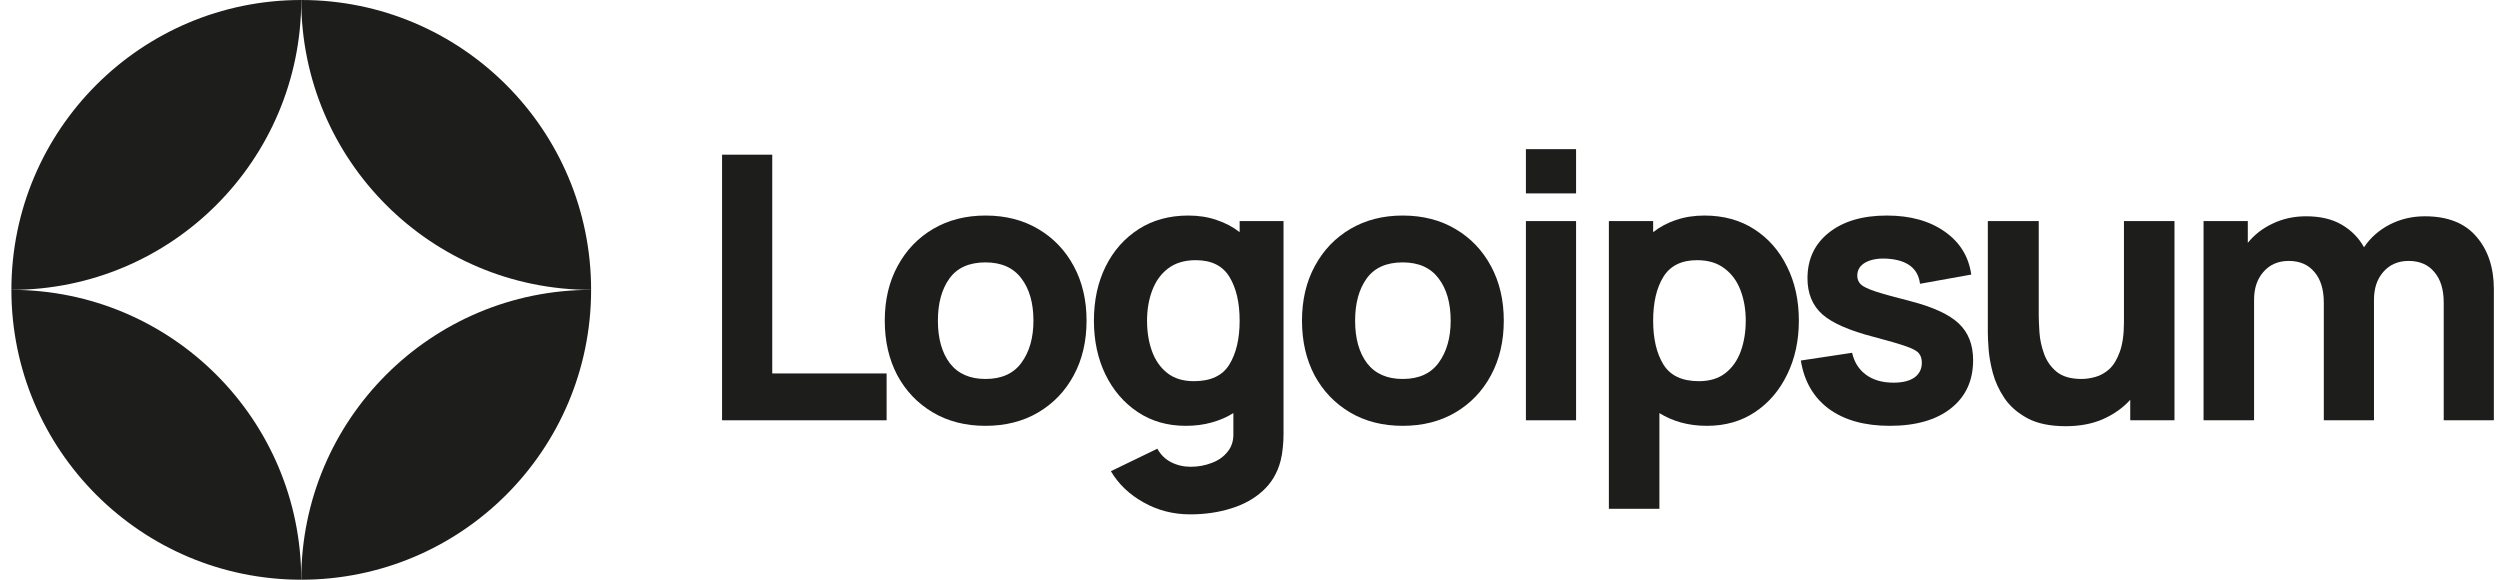
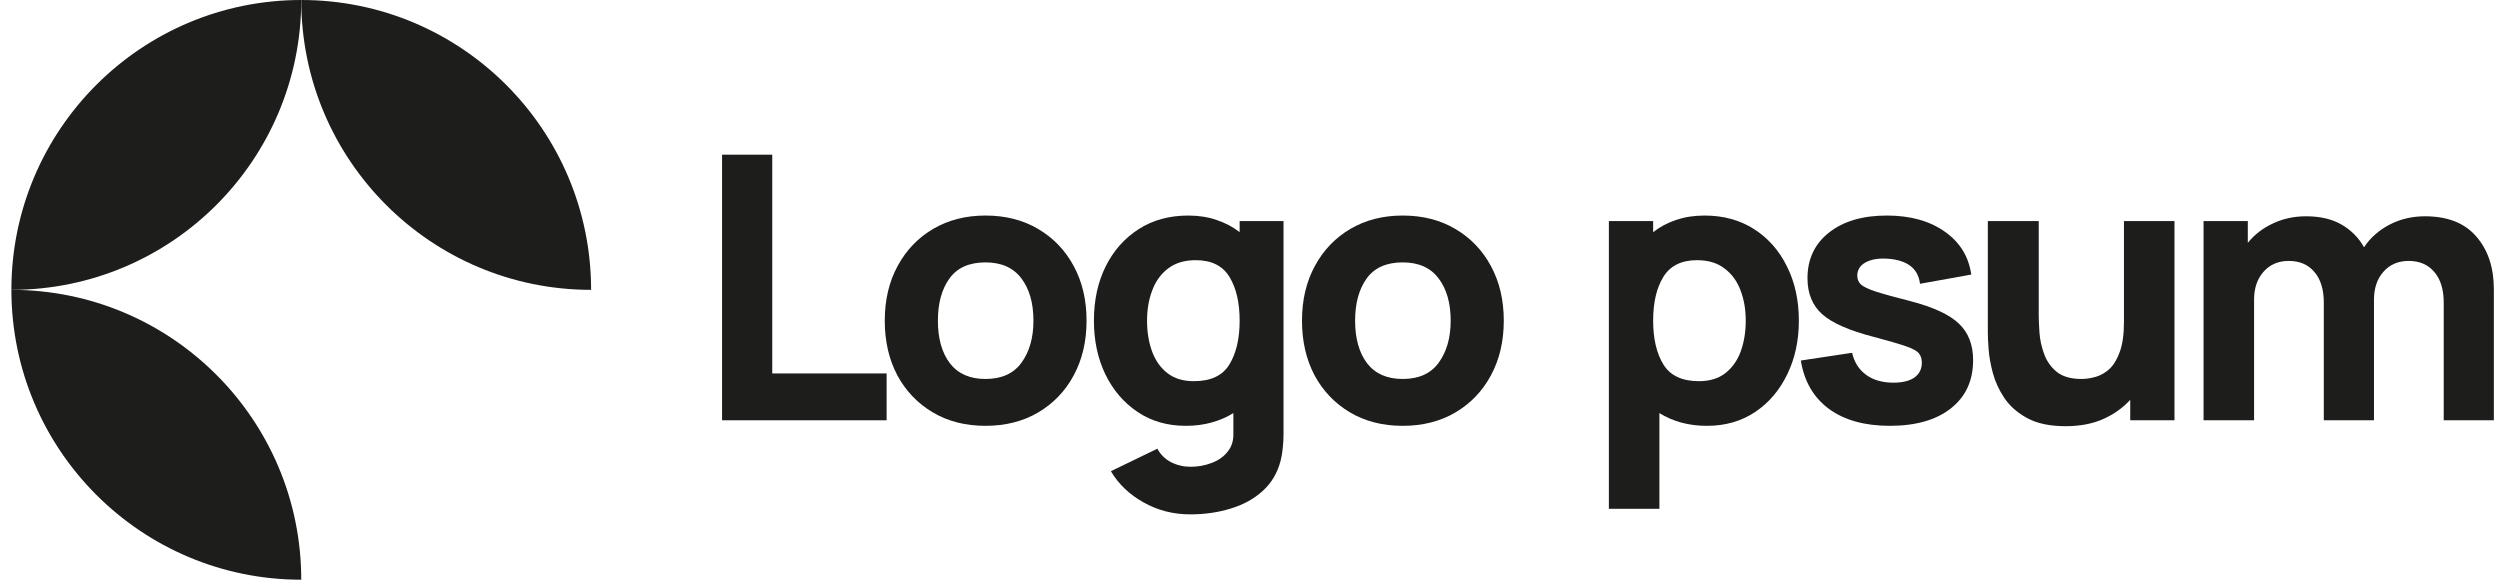
<svg xmlns="http://www.w3.org/2000/svg" width="138" height="32" viewBox="0 0 138 32" fill="none">
  <path d="M39.858 23.2H48.941V20.614H42.628V8.538H39.858V23.2Z" fill="#1D1E1C" />
  <path d="M54.399 23.506C55.498 23.506 56.466 23.261 57.3 22.772C58.142 22.277 58.797 21.595 59.266 20.726C59.741 19.85 59.978 18.842 59.978 17.702C59.978 16.568 59.744 15.567 59.276 14.698C58.807 13.823 58.152 13.137 57.311 12.642C56.476 12.146 55.505 11.898 54.399 11.898C53.313 11.898 52.352 12.143 51.517 12.631C50.682 13.12 50.027 13.802 49.552 14.678C49.077 15.547 48.839 16.555 48.839 17.702C48.839 18.835 49.07 19.84 49.532 20.716C50 21.584 50.652 22.267 51.487 22.762C52.322 23.258 53.292 23.506 54.399 23.506ZM54.399 20.919C53.537 20.919 52.882 20.631 52.434 20.054C51.992 19.47 51.772 18.686 51.772 17.702C51.772 16.745 51.982 15.971 52.403 15.38C52.831 14.783 53.496 14.484 54.399 14.484C55.274 14.484 55.933 14.776 56.374 15.36C56.822 15.944 57.046 16.724 57.046 17.702C57.046 18.645 56.825 19.419 56.384 20.023C55.95 20.621 55.288 20.919 54.399 20.919Z" fill="#1D1E1C" />
  <path d="M65.455 23.506C65.971 23.506 66.446 23.444 66.88 23.322C67.322 23.2 67.722 23.027 68.082 22.803V23.913C68.095 24.32 67.99 24.659 67.766 24.931C67.549 25.209 67.257 25.416 66.89 25.552C66.524 25.695 66.134 25.766 65.72 25.766C65.333 25.766 64.973 25.681 64.64 25.511C64.314 25.342 64.063 25.094 63.887 24.768L61.321 26.01C61.742 26.723 62.343 27.297 63.123 27.731C63.904 28.172 64.762 28.393 65.699 28.393C66.507 28.393 67.257 28.284 67.949 28.067C68.642 27.857 69.225 27.534 69.701 27.1C70.183 26.665 70.512 26.112 70.688 25.44C70.749 25.202 70.79 24.962 70.81 24.717C70.838 24.48 70.851 24.225 70.851 23.953V12.204H68.428V12.815C68.055 12.523 67.63 12.299 67.155 12.143C66.687 11.98 66.168 11.898 65.597 11.898C64.545 11.898 63.629 12.149 62.848 12.652C62.068 13.154 61.46 13.843 61.026 14.719C60.598 15.587 60.384 16.582 60.384 17.702C60.384 18.802 60.595 19.789 61.016 20.665C61.443 21.54 62.037 22.233 62.797 22.742C63.558 23.251 64.443 23.506 65.455 23.506ZM65.903 21.041C65.305 21.041 64.817 20.892 64.437 20.593C64.056 20.295 63.775 19.894 63.592 19.392C63.408 18.883 63.317 18.32 63.317 17.702C63.317 17.091 63.412 16.534 63.602 16.032C63.792 15.523 64.084 15.119 64.477 14.82C64.878 14.515 65.387 14.362 66.005 14.362C66.874 14.362 67.495 14.671 67.868 15.289C68.241 15.9 68.428 16.704 68.428 17.702C68.428 18.7 68.238 19.507 67.858 20.125C67.484 20.736 66.833 21.041 65.903 21.041Z" fill="#1D1E1C" />
  <path d="M77.429 23.506C78.529 23.506 79.496 23.261 80.331 22.772C81.173 22.277 81.828 21.595 82.296 20.726C82.771 19.85 83.009 18.842 83.009 17.702C83.009 16.568 82.775 15.567 82.306 14.698C81.838 13.823 81.183 13.137 80.341 12.642C79.507 12.146 78.536 11.898 77.429 11.898C76.343 11.898 75.383 12.143 74.548 12.631C73.713 13.12 73.058 13.802 72.583 14.678C72.108 15.547 71.87 16.555 71.87 17.702C71.87 18.835 72.101 19.84 72.562 20.716C73.031 21.584 73.683 22.267 74.517 22.762C75.352 23.258 76.323 23.506 77.429 23.506ZM77.429 20.919C76.567 20.919 75.912 20.631 75.464 20.054C75.023 19.47 74.802 18.686 74.802 17.702C74.802 16.745 75.013 15.971 75.434 15.38C75.861 14.783 76.527 14.484 77.429 14.484C78.305 14.484 78.963 14.776 79.405 15.36C79.853 15.944 80.077 16.724 80.077 17.702C80.077 18.645 79.856 19.419 79.415 20.023C78.98 20.621 78.319 20.919 77.429 20.919Z" fill="#1D1E1C" />
-   <path d="M84.23 10.676H86.999V8.233H84.23V10.676ZM84.23 23.2H86.999V12.204H84.23V23.2Z" fill="#1D1E1C" />
  <path d="M88.81 28.087H91.599V22.803C91.959 23.027 92.356 23.2 92.79 23.322C93.232 23.444 93.71 23.506 94.226 23.506C95.238 23.506 96.124 23.251 96.884 22.742C97.644 22.233 98.234 21.54 98.655 20.665C99.083 19.789 99.297 18.802 99.297 17.702C99.297 16.582 99.08 15.587 98.646 14.719C98.218 13.843 97.614 13.154 96.833 12.652C96.052 12.149 95.136 11.898 94.084 11.898C93.514 11.898 92.991 11.98 92.516 12.143C92.047 12.299 91.626 12.523 91.254 12.815V12.204H88.81V28.087ZM93.778 21.041C92.855 21.041 92.204 20.736 91.823 20.125C91.443 19.507 91.254 18.7 91.254 17.702C91.254 16.704 91.44 15.9 91.814 15.289C92.194 14.671 92.814 14.362 93.677 14.362C94.294 14.362 94.8 14.515 95.194 14.82C95.594 15.119 95.89 15.523 96.079 16.032C96.27 16.534 96.365 17.091 96.365 17.702C96.365 18.32 96.273 18.883 96.09 19.392C95.906 19.894 95.625 20.295 95.245 20.593C94.865 20.892 94.376 21.041 93.778 21.041Z" fill="#1D1E1C" />
  <path d="M104.314 23.506C105.753 23.506 106.88 23.183 107.694 22.538C108.509 21.893 108.916 21.008 108.916 19.881C108.916 19.026 108.651 18.35 108.122 17.855C107.599 17.359 106.71 16.948 105.454 16.623C104.599 16.405 103.961 16.229 103.54 16.093C103.126 15.957 102.851 15.825 102.715 15.696C102.586 15.567 102.522 15.408 102.522 15.217C102.522 14.898 102.674 14.654 102.98 14.484C103.293 14.315 103.703 14.247 104.212 14.281C105.291 14.362 105.882 14.824 105.984 15.665L108.814 15.156C108.672 14.159 108.183 13.368 107.348 12.784C106.513 12.194 105.448 11.898 104.151 11.898C102.821 11.898 101.758 12.21 100.964 12.835C100.17 13.459 99.773 14.301 99.773 15.36C99.773 16.202 100.048 16.867 100.597 17.356C101.147 17.838 102.094 18.252 103.438 18.598C104.233 18.808 104.816 18.978 105.189 19.107C105.569 19.236 105.814 19.368 105.922 19.504C106.031 19.633 106.085 19.806 106.085 20.023C106.085 20.369 105.949 20.641 105.678 20.838C105.407 21.028 105.02 21.123 104.517 21.123C103.906 21.123 103.401 20.977 103.001 20.685C102.607 20.393 102.352 19.989 102.237 19.474L99.406 19.901C99.59 21.048 100.105 21.938 100.954 22.569C101.809 23.193 102.929 23.506 104.314 23.506Z" fill="#1D1E1C" />
  <path d="M114.025 23.526C114.819 23.526 115.511 23.393 116.102 23.129C116.693 22.864 117.188 22.511 117.589 22.07V23.2H120.032V12.204H117.242V17.783C117.242 18.462 117.164 19.012 117.008 19.433C116.859 19.847 116.666 20.162 116.428 20.38C116.19 20.59 115.936 20.733 115.664 20.807C115.393 20.882 115.138 20.919 114.901 20.919C114.31 20.919 113.852 20.787 113.526 20.522C113.207 20.258 112.976 19.928 112.834 19.535C112.691 19.141 112.606 18.751 112.579 18.364C112.552 17.97 112.538 17.648 112.538 17.396V12.204H109.728V18.374C109.728 18.557 109.742 18.849 109.769 19.25C109.796 19.65 109.874 20.095 110.003 20.583C110.132 21.065 110.346 21.53 110.645 21.978C110.95 22.426 111.374 22.796 111.918 23.088C112.46 23.38 113.163 23.526 114.025 23.526Z" fill="#1D1E1C" />
  <path d="M121.636 23.2H124.425V16.541C124.425 15.91 124.598 15.397 124.945 15.004C125.297 14.603 125.762 14.403 126.34 14.403C126.944 14.403 127.416 14.607 127.755 15.014C128.101 15.414 128.274 15.978 128.274 16.704V23.2H131.044V16.541C131.044 15.91 131.217 15.397 131.563 15.004C131.916 14.603 132.381 14.403 132.957 14.403C133.562 14.403 134.033 14.607 134.373 15.014C134.719 15.414 134.893 15.978 134.893 16.704V23.2H137.661V15.971C137.661 14.77 137.339 13.799 136.694 13.059C136.057 12.312 135.109 11.939 133.853 11.939C133.148 11.939 132.5 12.092 131.909 12.397C131.318 12.703 130.847 13.12 130.493 13.649C130.209 13.134 129.801 12.72 129.272 12.407C128.742 12.095 128.084 11.939 127.297 11.939C126.631 11.939 126.021 12.071 125.464 12.336C124.907 12.594 124.445 12.95 124.079 13.405V12.204H121.636V23.2Z" fill="#1D1E1C" />
  <path d="M16.629 0C7.793 0 0.629 7.163 0.629 16C9.466 16 16.629 8.837 16.629 0Z" fill="#1D1E1C" />
-   <path d="M16.629 32C25.466 32 32.629 24.837 32.629 16C23.793 16 16.629 23.163 16.629 32Z" fill="#1D1E1C" />
  <path d="M16.629 0C25.466 0 32.629 7.163 32.629 16C23.793 16 16.629 8.837 16.629 0Z" fill="#1D1E1C" />
  <path d="M16.629 32C7.793 32 0.629 24.837 0.629 16C9.466 16 16.629 23.163 16.629 32Z" fill="#1D1E1C" />
</svg>